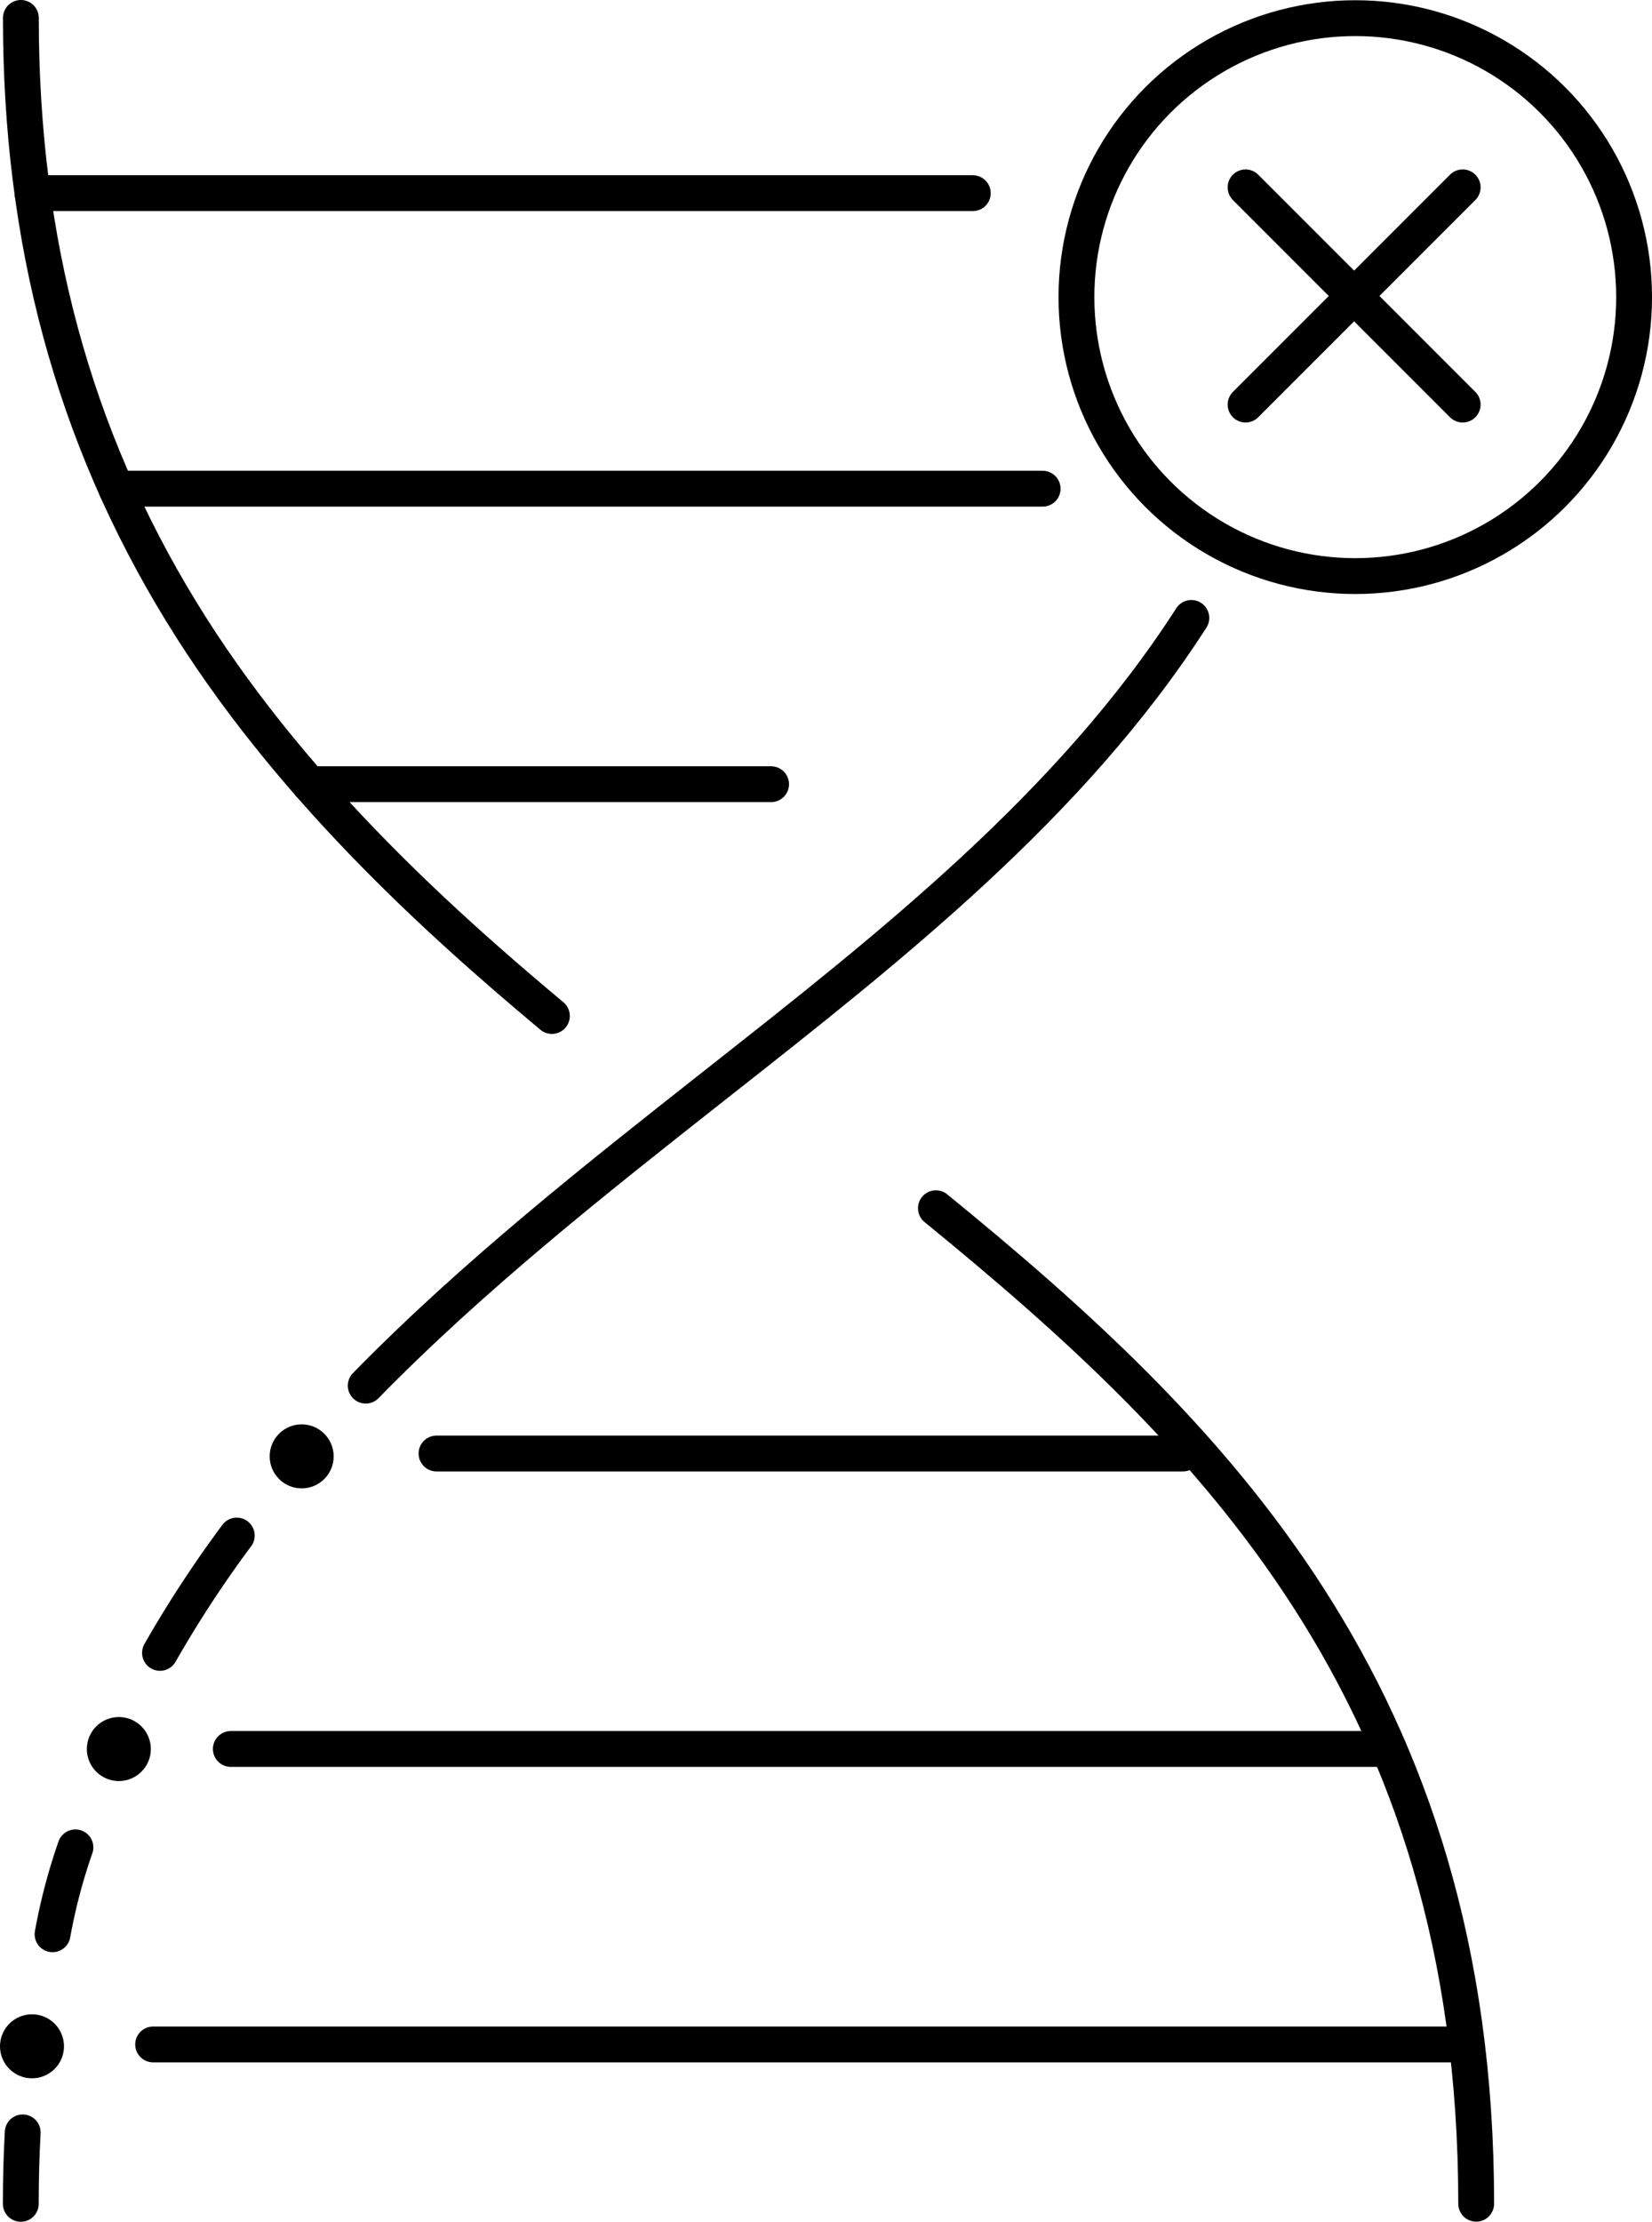
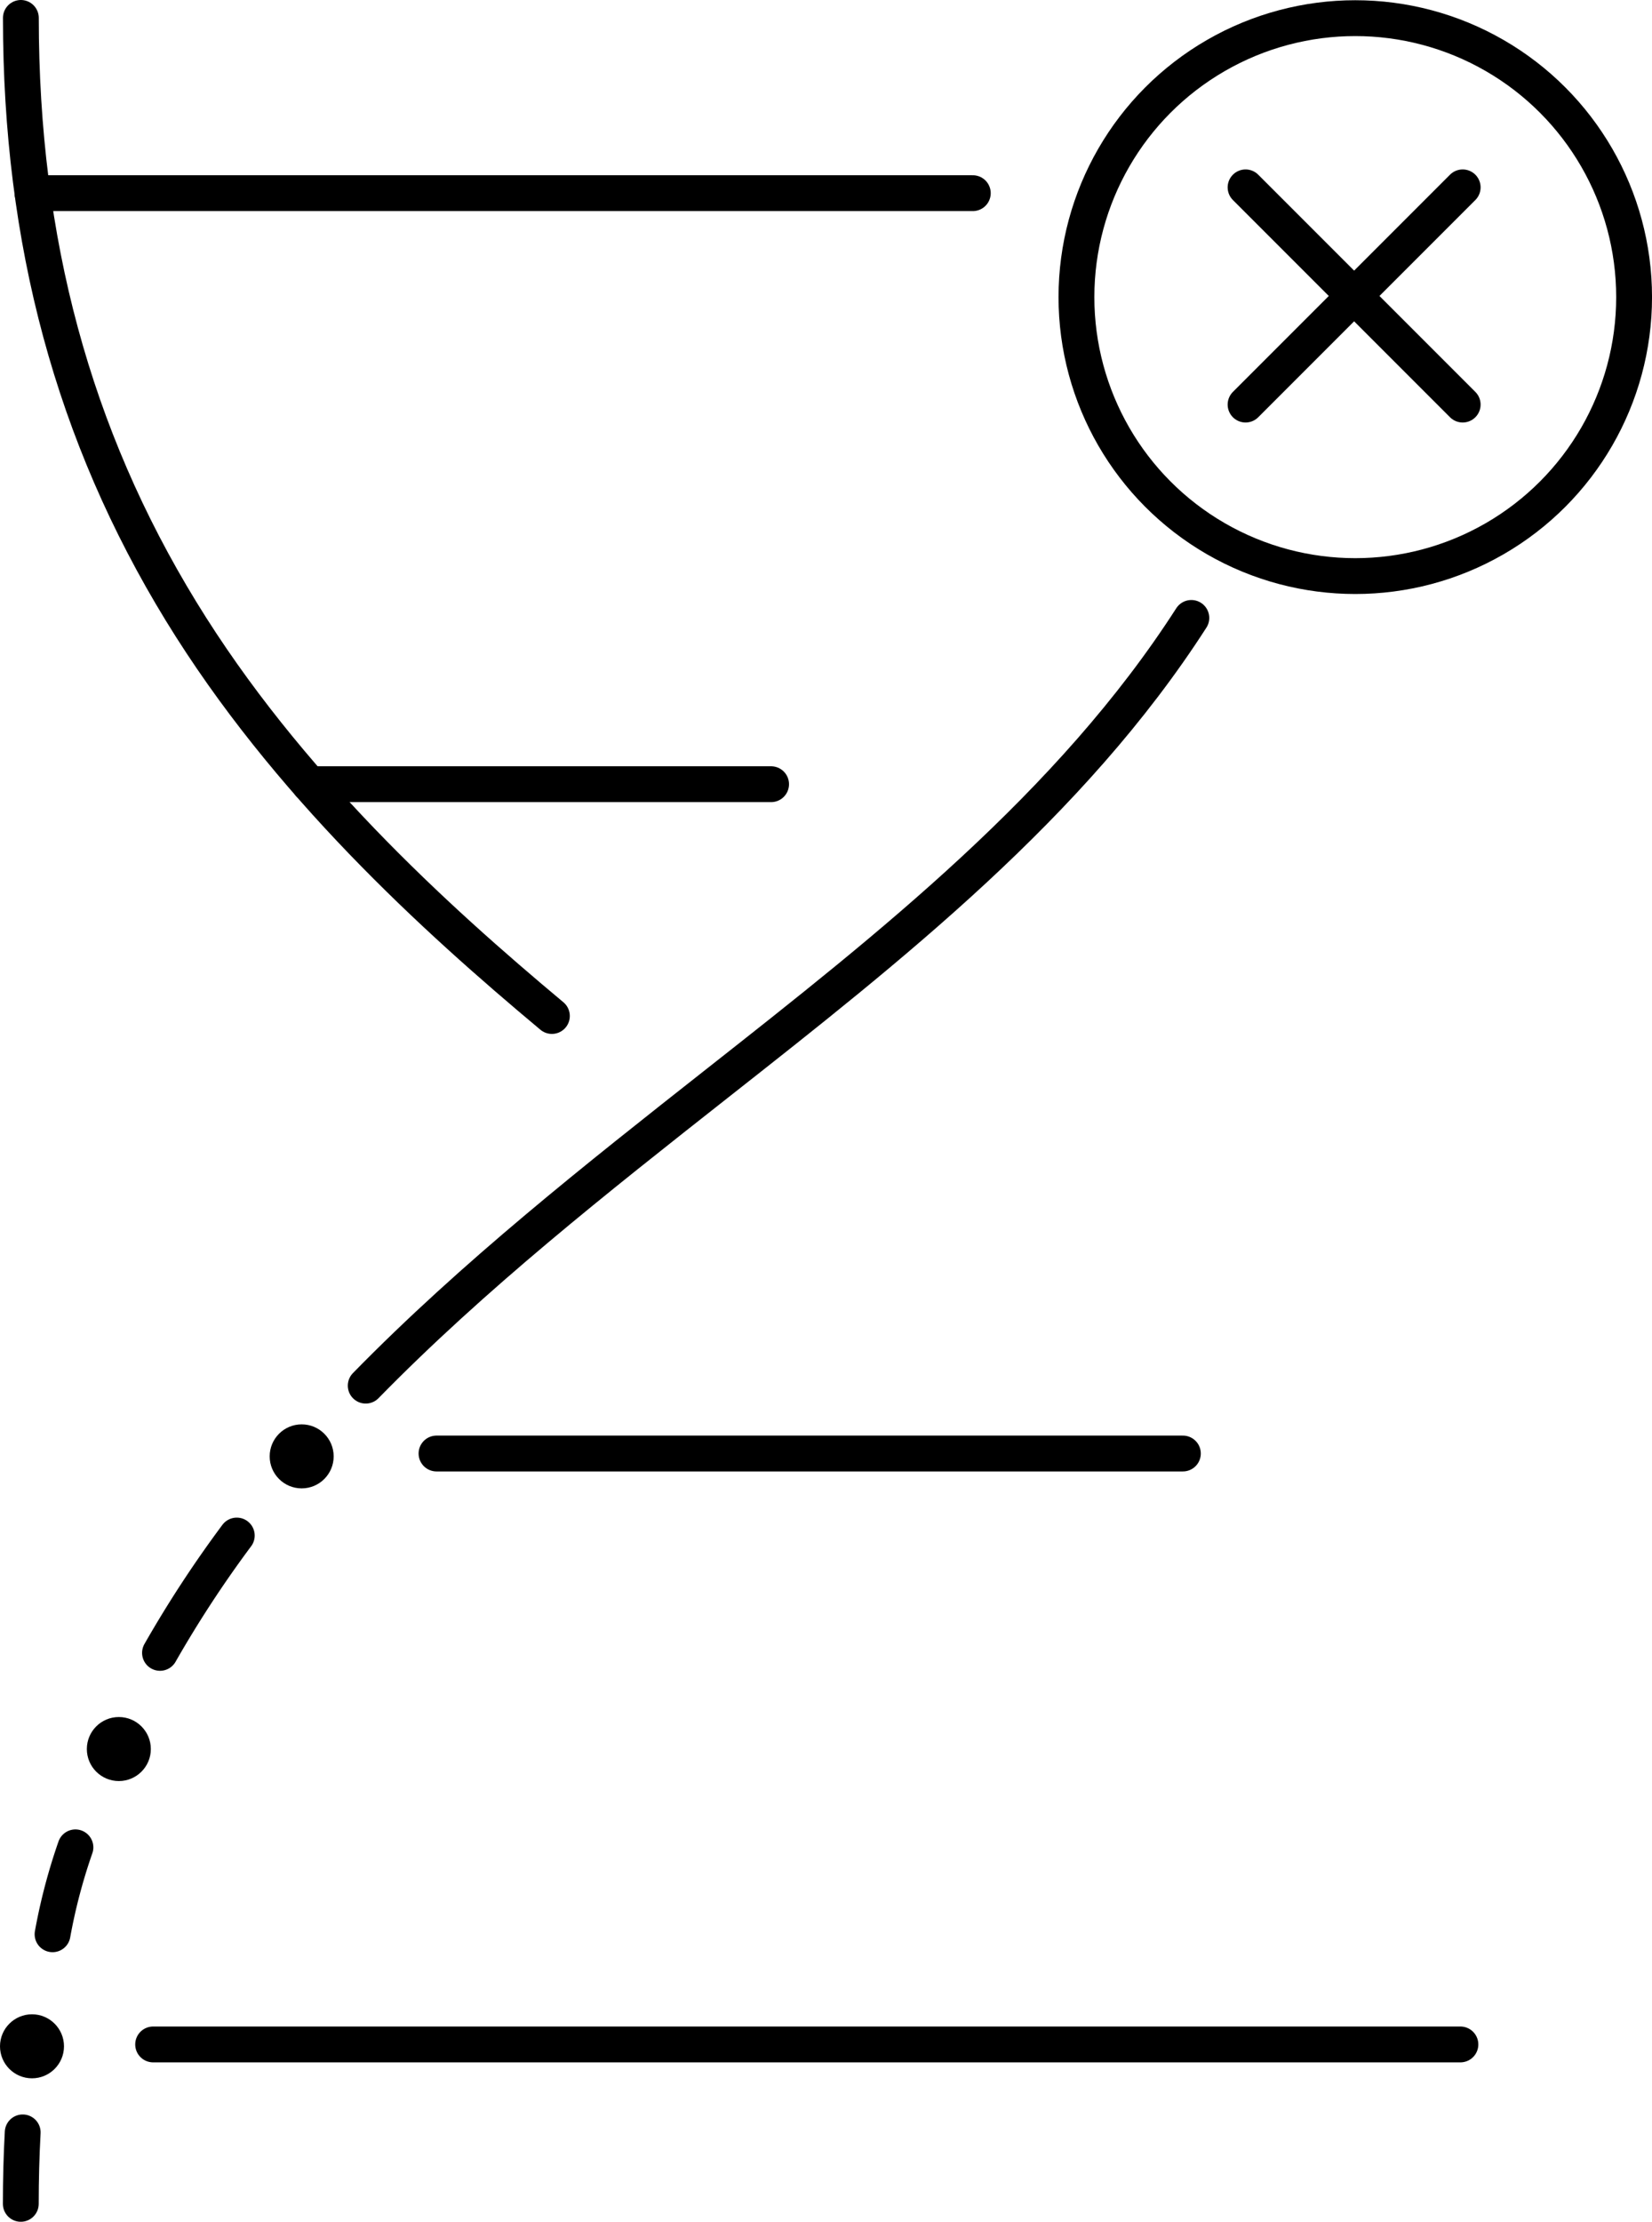
<svg xmlns="http://www.w3.org/2000/svg" viewBox="0 0 92.218 123.964" height="123.964" width="92.218">
  <g transform="translate(-1811 -226.449)" data-name="Group 974" id="Group_974">
-     <path stroke-width="2" stroke-linejoin="round" stroke-linecap="round" stroke="#000" fill="none" transform="translate(-152.514 -193.872)" d="M2015.759,487.735c15.261,12.457,30.159,27.008,30.159,55.545" data-name="Path 631" id="Path_631" />
    <path stroke-width="2" stroke-linejoin="round" stroke-linecap="round" stroke="#000" fill="none" transform="translate(-3.4)" d="M1845.208,283.137c-6.545-5.468-14.818-12.976-20.7-22.581-6.016-9.823-8.943-20.651-8.943-33.107" data-name="Path 632" id="Path_632" />
    <path stroke-width="2" stroke-linejoin="round" stroke-linecap="round" stroke="#000" fill="none" transform="translate(-59.585 -97.732)" d="M1891,401.494c6.023-6.157,12.868-11.549,19.632-16.876,9.655-7.6,19.748-15.521,26.456-25.959" data-name="Path 633" id="Path_633" />
    <path stroke-width="2" stroke-linejoin="round" stroke-linecap="round" stroke="#000" fill="none" transform="translate(-26.068 -247.186)" d="M1846,565.858a64.37,64.37,0,0,1,4.285-6.546" data-name="Path 634" id="Path_634" />
    <path stroke-width="2" stroke-linejoin="round" stroke-linecap="round" stroke="#000" fill="none" transform="translate(-8.566 -297.976)" d="M1822.5,632.348a31.986,31.986,0,0,1,1.276-4.848" data-name="Path 635" id="Path_635" />
    <path stroke-width="2" stroke-linejoin="round" stroke-linecap="round" stroke="#000" fill="none" transform="translate(-3.388 -344.396)" d="M1815.549,693.81q0-2.037.106-3.987" data-name="Path 636" id="Path_636" />
    <line stroke-width="2" stroke-linejoin="round" stroke-linecap="round" stroke="#000" fill="none" transform="translate(1812.813 237.227)" x2="52.491" data-name="Line 178" id="Line_178" />
-     <line stroke-width="2" stroke-linejoin="round" stroke-linecap="round" stroke="#000" fill="none" transform="translate(1817.492 253.716)" x2="51.71" data-name="Line 179" id="Line_179" />
    <line stroke-width="2" stroke-linejoin="round" stroke-linecap="round" stroke="#000" fill="none" transform="translate(1828.275 270.204)" x2="25.769" data-name="Line 180" id="Line_180" />
    <line stroke-width="2" stroke-linejoin="round" stroke-linecap="round" stroke="#000" fill="none" transform="translate(1819.548 340.52)" x1="72.975" data-name="Line 181" id="Line_181" />
-     <line stroke-width="2" stroke-linejoin="round" stroke-linecap="round" stroke="#000" fill="none" transform="translate(1823.885 324.033)" x1="64.648" data-name="Line 182" id="Line_182" />
    <line stroke-width="2" stroke-linejoin="round" stroke-linecap="round" stroke="#000" fill="none" transform="translate(1835.367 307.549)" x1="41.664" data-name="Line 183" id="Line_183" />
    <circle transform="translate(1826.054 305.922)" r="1.786" cy="1.786" cx="1.786" data-name="Ellipse 81" id="Ellipse_81" />
    <circle transform="translate(1815.848 322.252)" r="1.786" cy="1.786" cx="1.786" data-name="Ellipse 82" id="Ellipse_82" />
    <circle transform="translate(1811 338.838)" r="1.786" cy="1.786" cx="1.786" data-name="Ellipse 83" id="Ellipse_83" />
    <circle stroke-width="2" stroke-linejoin="round" stroke-linecap="round" stroke="#000" fill="none" transform="translate(1871.089 227.462)" r="15.565" cy="15.565" cx="15.565" data-name="Ellipse 84" id="Ellipse_84" />
    <line stroke-width="2" stroke-linejoin="round" stroke-linecap="round" stroke="#000" fill="none" transform="translate(1880.53 236.903)" y2="12.12" x2="12.12" data-name="Line 184" id="Line_184" />
    <line stroke-width="2" stroke-linejoin="round" stroke-linecap="round" stroke="#000" fill="none" transform="translate(1880.53 236.903)" y2="12.12" x1="12.12" data-name="Line 185" id="Line_185" />
  </g>
</svg>